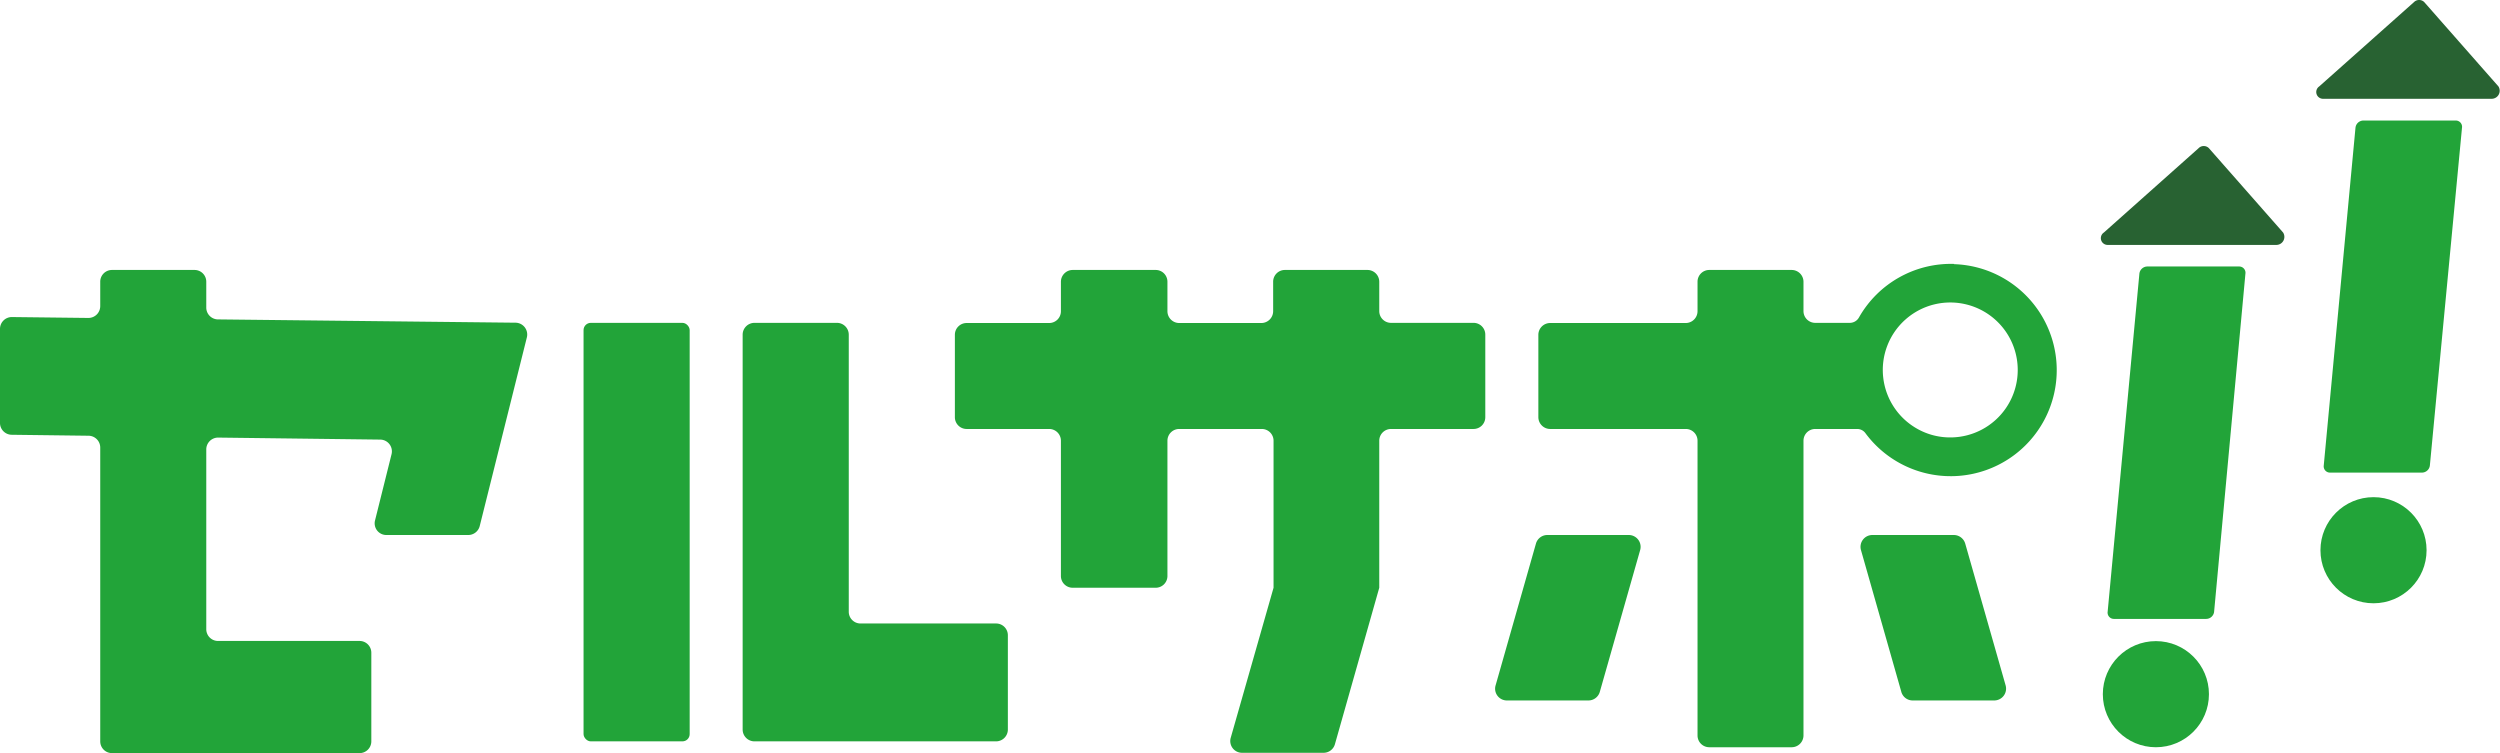
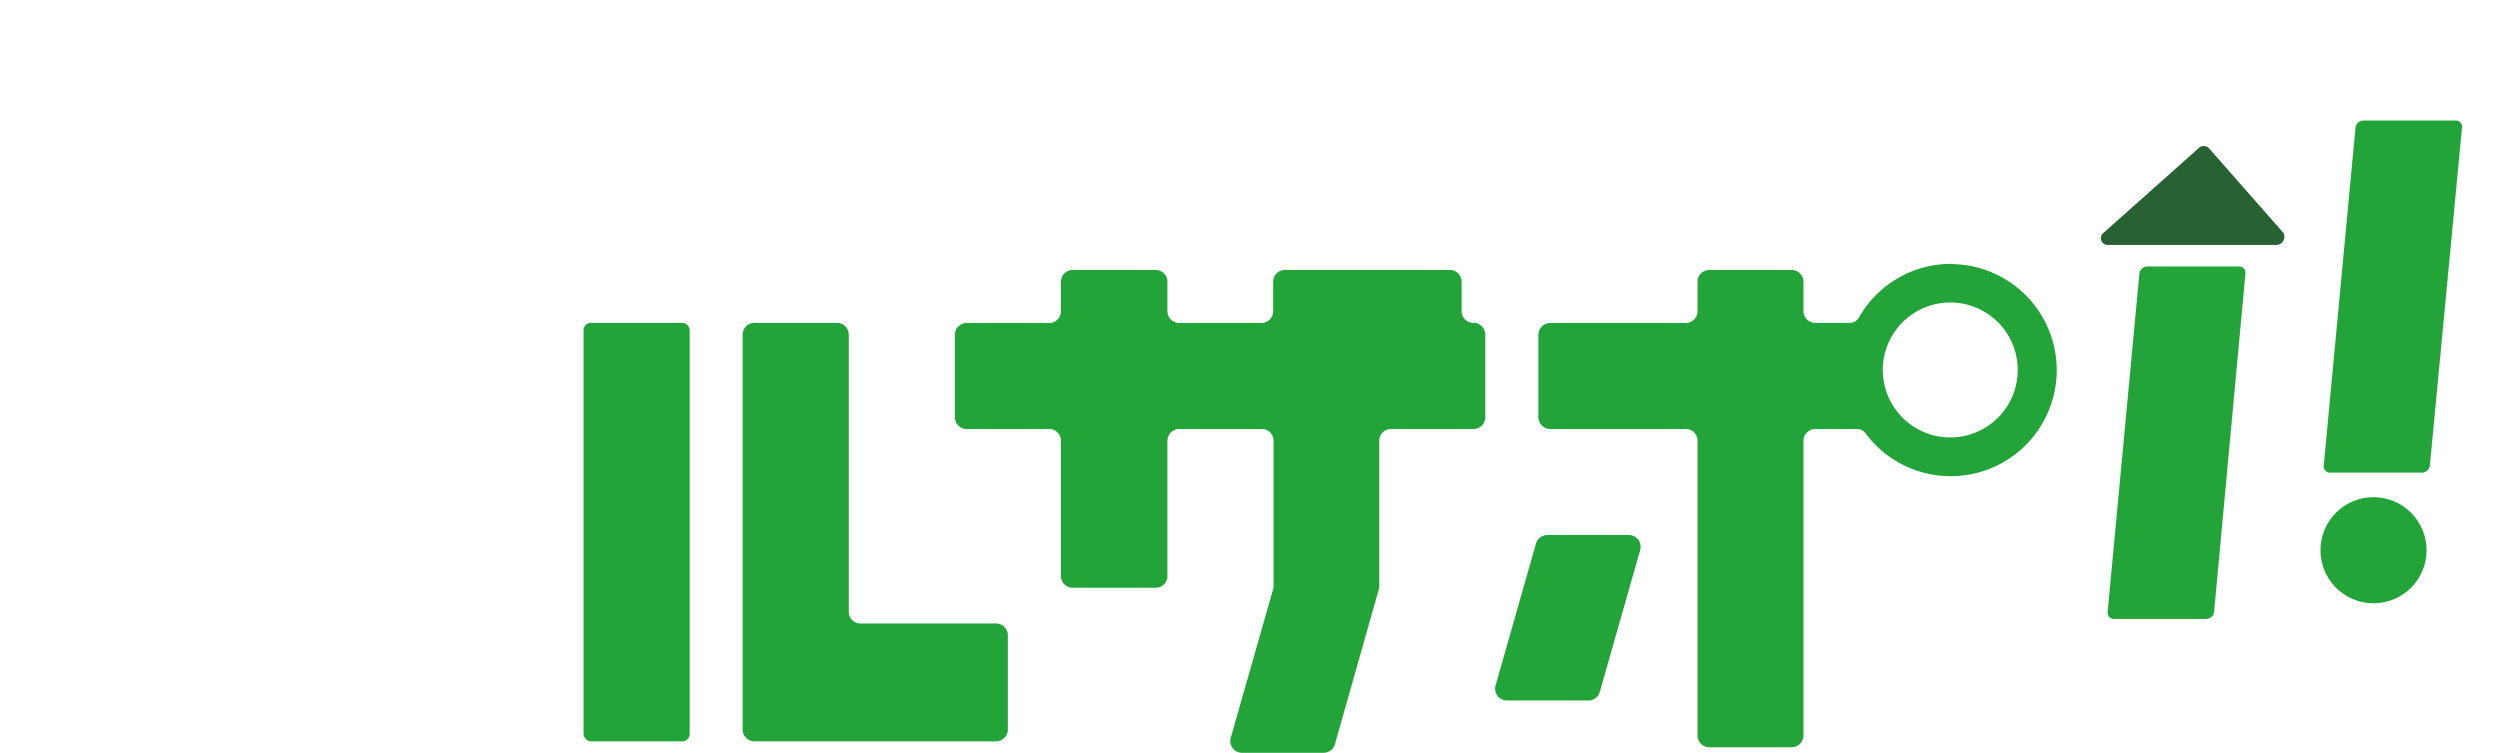
<svg xmlns="http://www.w3.org/2000/svg" id="レイヤー_1" data-name="レイヤー 1" viewBox="0 0 310.51 93.54">
-   <path d="M25.62,38.2V35a1.46,1.46,0,0,0-1.46-1.47H13.91A1.46,1.46,0,0,0,12.45,35V38A1.47,1.47,0,0,1,11,39.49l-9.48-.11A1.47,1.47,0,0,0,0,40.85V52.56A1.47,1.47,0,0,0,1.45,54l9.55.12a1.47,1.47,0,0,1,1.45,1.46V92.08a1.46,1.46,0,0,0,1.46,1.46H44.66a1.46,1.46,0,0,0,1.46-1.46v-11a1.46,1.46,0,0,0-1.46-1.47H27.09a1.46,1.46,0,0,1-1.47-1.46V55.81a1.47,1.47,0,0,1,1.49-1.46l20.12.25a1.46,1.46,0,0,1,1.4,1.82l-2.05,8.22A1.45,1.45,0,0,0,48,66.45H58.16a1.47,1.47,0,0,0,1.42-1.1L65.44,41.9A1.47,1.47,0,0,0,64,40.08l-37-.41A1.47,1.47,0,0,1,25.62,38.2Z" style="fill:#22a439" />
-   <path d="M184.48,51.81V41.56A1.46,1.46,0,0,0,183,40.1H172.77a1.46,1.46,0,0,1-1.46-1.46V35a1.47,1.47,0,0,0-1.47-1.47H159.59A1.46,1.46,0,0,0,158.13,35v3.66a1.47,1.47,0,0,1-1.47,1.46H146.42A1.47,1.47,0,0,1,145,38.64V35a1.46,1.46,0,0,0-1.46-1.47H133.24A1.47,1.47,0,0,0,131.77,35v3.66a1.46,1.46,0,0,1-1.46,1.46H120.06a1.46,1.46,0,0,0-1.46,1.46V51.81a1.46,1.46,0,0,0,1.46,1.47h10.25a1.46,1.46,0,0,1,1.46,1.46V71.58A1.46,1.46,0,0,0,133.24,73h10.25A1.46,1.46,0,0,0,145,71.58V54.74a1.46,1.46,0,0,1,1.47-1.46h10.24a1.46,1.46,0,0,1,1.47,1.46V73h0l-5.32,18.64a1.46,1.46,0,0,0,1.4,1.86h10.14a1.46,1.46,0,0,0,1.4-1.06L171.31,73h0V54.74a1.46,1.46,0,0,1,1.46-1.46H183A1.46,1.46,0,0,0,184.48,51.81Z" style="fill:#22a439" />
+   <path d="M184.48,51.81V41.56A1.46,1.46,0,0,0,183,40.1a1.46,1.46,0,0,1-1.46-1.46V35a1.47,1.47,0,0,0-1.47-1.47H159.59A1.46,1.46,0,0,0,158.13,35v3.66a1.47,1.47,0,0,1-1.47,1.46H146.42A1.47,1.47,0,0,1,145,38.64V35a1.46,1.46,0,0,0-1.46-1.47H133.24A1.47,1.47,0,0,0,131.77,35v3.66a1.46,1.46,0,0,1-1.46,1.46H120.06a1.46,1.46,0,0,0-1.46,1.46V51.81a1.46,1.46,0,0,0,1.46,1.47h10.25a1.46,1.46,0,0,1,1.46,1.46V71.58A1.46,1.46,0,0,0,133.24,73h10.25A1.46,1.46,0,0,0,145,71.58V54.74a1.46,1.46,0,0,1,1.47-1.46h10.24a1.46,1.46,0,0,1,1.47,1.46V73h0l-5.32,18.64a1.46,1.46,0,0,0,1.4,1.86h10.14a1.46,1.46,0,0,0,1.4-1.06L171.31,73h0V54.74a1.46,1.46,0,0,1,1.46-1.46H183A1.46,1.46,0,0,0,184.48,51.81Z" style="fill:#22a439" />
  <path d="M105.42,76V41.56A1.47,1.47,0,0,0,104,40.1H93.71a1.47,1.47,0,0,0-1.47,1.46V90.61a1.47,1.47,0,0,0,1.47,1.47h30a1.47,1.47,0,0,0,1.47-1.47V78.9a1.46,1.46,0,0,0-1.47-1.46H106.88A1.46,1.46,0,0,1,105.42,76Z" style="fill:#22a439" />
  <rect x="72.48" y="40.1" width="13.18" height="51.98" rx="0.9" style="fill:#22a439" />
  <path d="M202.31,66.45H192.18a1.47,1.47,0,0,0-1.41,1.07l-5,17.57A1.46,1.46,0,0,0,187.16,87h10.13a1.47,1.47,0,0,0,1.41-1.06l5-17.57A1.47,1.47,0,0,0,202.31,66.45Z" style="fill:#22a439" />
-   <path d="M244.09,67.52a1.48,1.48,0,0,0-1.41-1.07H232.55a1.47,1.47,0,0,0-1.41,1.87l5,17.57A1.46,1.46,0,0,0,237.57,87H247.7a1.47,1.47,0,0,0,1.41-1.86Z" style="fill:#22a439" />
  <path d="M242.74,32.78a13.14,13.14,0,0,0-11.85,6.65,1.3,1.3,0,0,1-1.12.67h-4.29A1.46,1.46,0,0,1,224,38.64V35a1.47,1.47,0,0,0-1.47-1.47H212.3A1.46,1.46,0,0,0,210.84,35v3.66a1.47,1.47,0,0,1-1.47,1.46H192.54a1.47,1.47,0,0,0-1.47,1.46V51.81a1.47,1.47,0,0,0,1.47,1.47h16.83a1.46,1.46,0,0,1,1.47,1.46V91.35a1.46,1.46,0,0,0,1.46,1.46h10.25A1.47,1.47,0,0,0,224,91.35V54.74a1.46,1.46,0,0,1,1.46-1.46h5.24a1.27,1.27,0,0,1,1,.53,13.17,13.17,0,1,0,11-21Zm-.42,21.55a8.29,8.29,0,0,1-4.06-1,8.38,8.38,0,1,1,4.06,1Z" style="fill:#22a439" />
  <path d="M274,76.87H262.57a.78.78,0,0,1-.79-.9L265.72,34a1,1,0,0,1,1-.9h11.38a.78.78,0,0,1,.79.9L275,76A1,1,0,0,1,274,76.87Z" style="fill:#22a439" />
  <path d="M282.76,30.42h-21a.84.84,0,0,1-.45-1.54L273.08,18.4a.9.9,0,0,1,1.27,0l9.22,10.48A1,1,0,0,1,282.76,30.42Z" style="fill:#286232" />
-   <circle cx="267.77" cy="86.22" r="6.59" style="fill:#22a439" />
  <path d="M300.8,58.7H289.41a.78.78,0,0,1-.79-.89l3.94-41.94a1,1,0,0,1,1-.9H305a.78.78,0,0,1,.79.9L301.8,57.81A1,1,0,0,1,300.8,58.7Z" style="fill:#22a439" />
-   <path d="M309.5,12.27h-21a.84.84,0,0,1-.45-1.53L299.83.26a.9.9,0,0,1,1.27,0l9.22,10.48A1,1,0,0,1,309.5,12.27Z" style="fill:#286232" />
  <circle cx="294.8" cy="68.34" r="6.59" style="fill:#22a439" />
</svg>